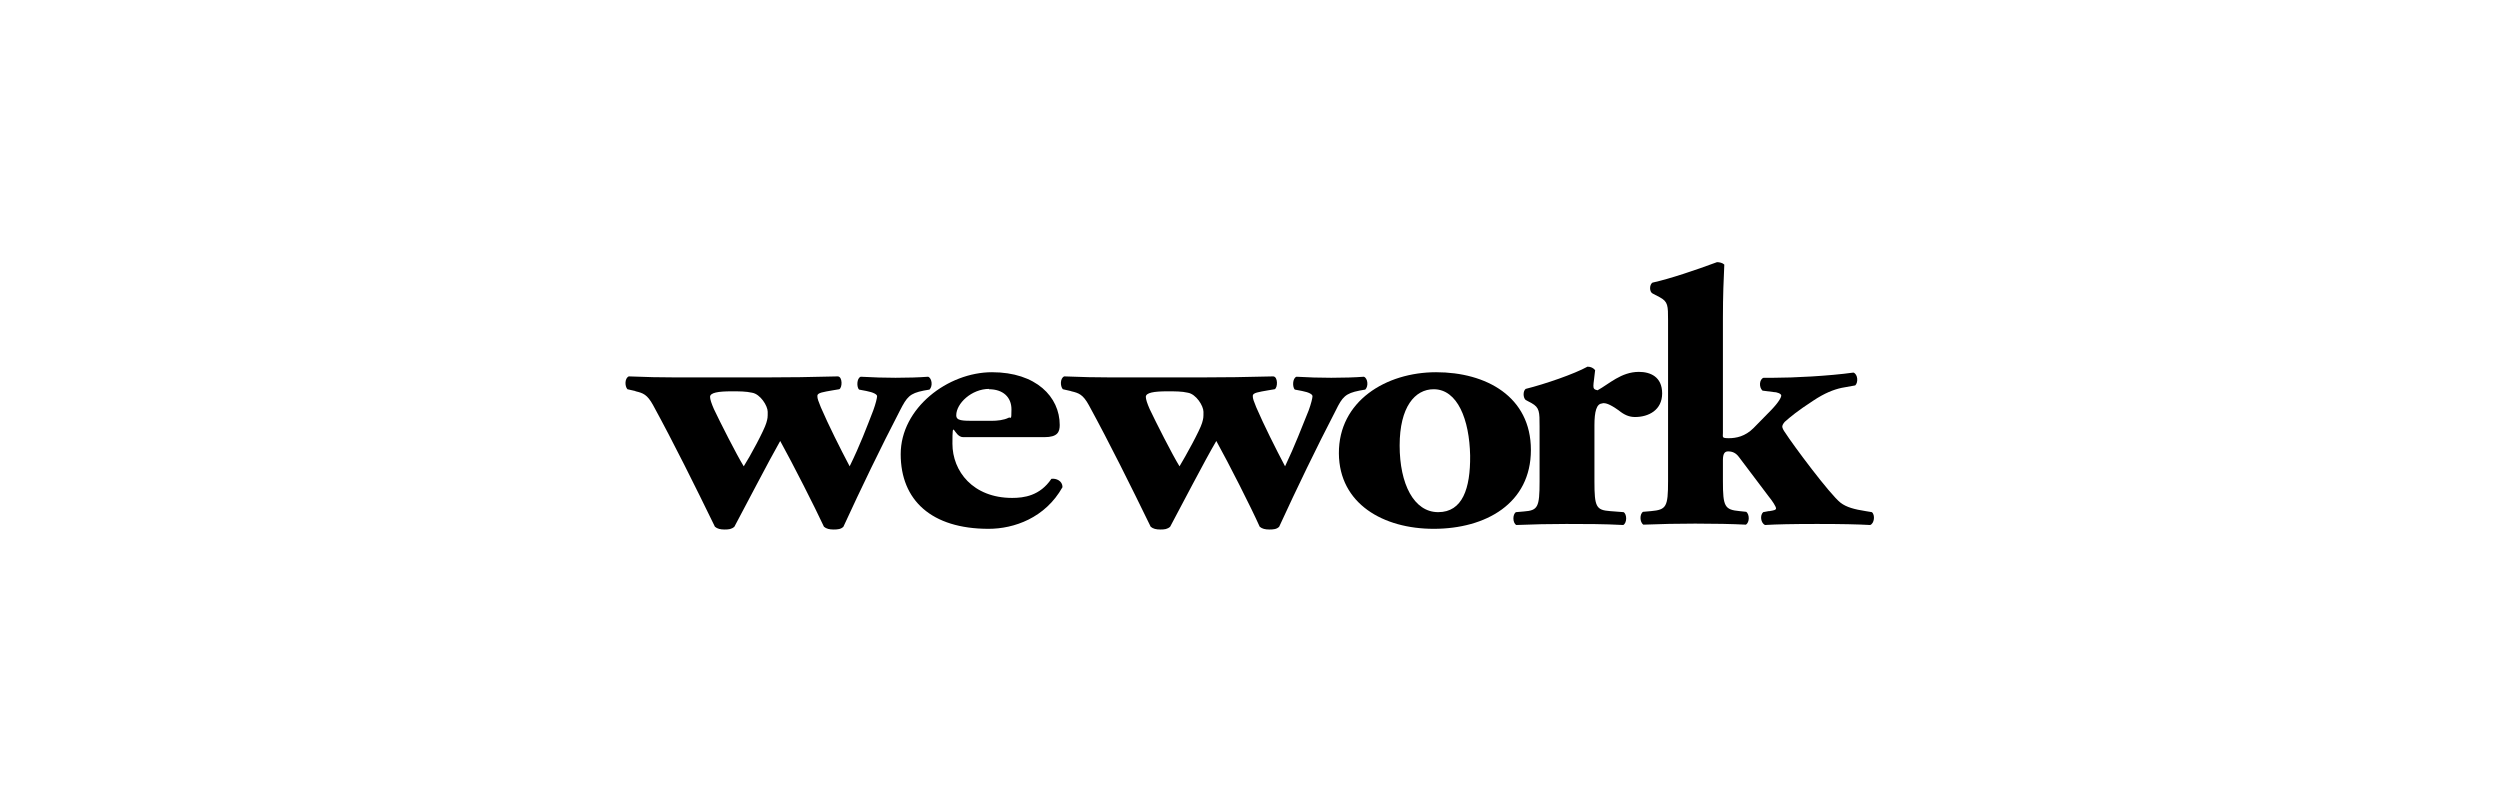
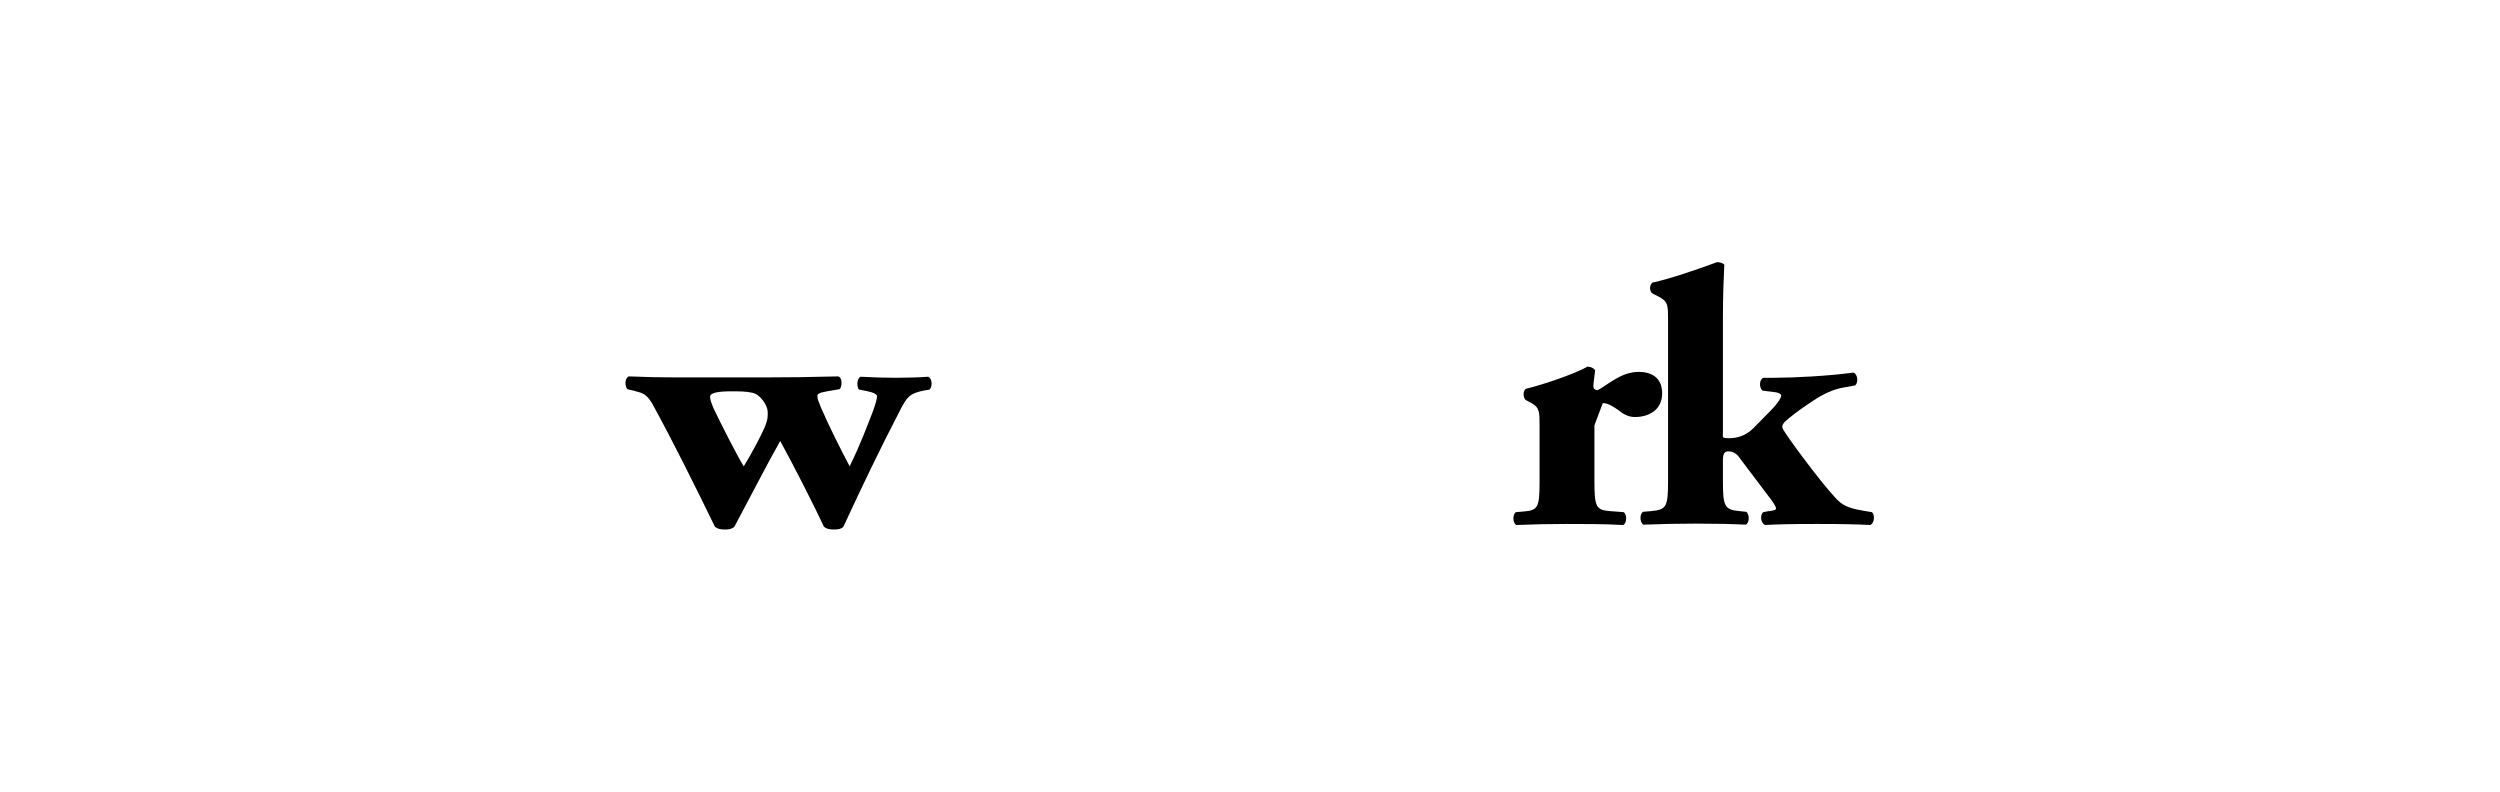
<svg xmlns="http://www.w3.org/2000/svg" id="Layer_1" version="1.1" viewBox="0 0 720 228">
  <path d="M210.7,112.7c2.2,0,4.1,0,5.9.4,2.4.4,4.5,3.8,4.5,5.5s0,1.8-.4,3.2c-.6,2.1-4.7,9.7-6.5,12.5-2.1-3.4-6.9-12.9-8.6-16.5-.7-1.6-1.1-2.8-1.1-3.5,0-1.2,2.3-1.6,6.2-1.6ZM183.1,112.7c2.1.5,3.3.9,5,4,6,11,12,23.1,17.8,35,.7.6,1.6.8,2.8.8s2-.1,2.8-.8c2.8-5.2,10.1-19.3,13.2-24.7,3.7,6.7,10,19.1,12.6,24.7.7.6,1.6.8,2.8.8s2.1-.1,2.8-.8c5.2-11.3,10.6-22.5,16.3-33.5,2-3.9,2.8-4.9,6.8-5.7l1.7-.3c1-1,.7-3.3-.4-3.7-2.7.2-5.8.3-9.4.3s-5.9-.1-10-.3c-1.2.4-1.2,3-.5,3.7l2.1.4c2.1.4,3.1,1,3.1,1.5s-.4,2.2-1.1,4.1c-1.9,4.9-3.8,10-6.8,16.1-2.7-5.1-6.1-11.9-8.3-17-.7-1.8-1-2.4-1-3.3s1.7-1.1,4.5-1.6l1.8-.3c.9-.4,1-3.6-.4-3.7-7.2.2-14.4.3-21.6.3h-24.6c-5.1,0-9-.1-14-.3-1.2.5-1.2,2.8-.4,3.7,0,0,2.2.5,2.2.5Z" />
-   <path d="M284.8,112.1c4.1,0,6.5,2.3,6.5,5.8s-.2,2.1-.8,2.4c-1.4.7-3.3.9-5,.9h-4.5c-3.9,0-5.6,0-5.6-1.6,0-3.4,4.4-7.6,9.5-7.6h0ZM284.7,152.3c7.3,0,16.3-3.1,21.3-12,0-1.8-1.8-2.6-3.2-2.4-3.3,4.9-7.9,5.5-11.3,5.5-11.3,0-17.2-7.7-17.2-15.6s.3-1.9,3.1-1.9h23.4c3.8,0,4.4-1.5,4.4-3.5,0-8.1-6.8-15.2-19.5-15.2s-26.3,10.3-26.3,23.6,8.9,21.5,25.3,21.5ZM336.2,112.7c2.2,0,4.2,0,5.9.4,2.4.4,4.5,3.8,4.5,5.5s0,1.8-.4,3.2c-.6,2.1-4.8,9.7-6.5,12.5-2.1-3.4-6.9-12.9-8.6-16.5-.7-1.6-1.1-2.8-1.1-3.5,0-1.2,2.3-1.6,6.2-1.6ZM308.6,112.7c2.1.5,3.3.9,5,4,6,11,12,23.1,17.8,35,.7.6,1.6.8,2.8.8s2-.1,2.8-.8c2.8-5.2,10.1-19.3,13.3-24.7,3.7,6.7,10,19.1,12.5,24.7.7.6,1.6.8,2.8.8s2.1-.1,2.8-.8c5.2-11.3,10.6-22.5,16.3-33.5,1.9-3.9,2.8-4.9,6.8-5.7l1.7-.3c1-1,.7-3.3-.4-3.7-2.7.2-5.8.3-9.4.3-3.3,0-6.7-.1-10-.3-1.2.4-1.2,3-.5,3.7l2.1.4c2.1.4,3,1,3,1.5s-.4,2.2-1.1,4.1c-2,4.9-3.9,10-6.8,16.1-2.7-5.1-6.1-11.9-8.3-17-.7-1.8-1-2.4-1-3.3s1.7-1.1,4.5-1.6l1.8-.3c.9-.4,1-3.6-.4-3.7-7.8.2-13.9.3-21.6.3h-24.6c-4.7,0-9.3-.1-14-.3-1.2.5-1.2,2.8-.4,3.7,0,0,2.2.5,2.2.5Z" />
-   <path d="M412.9,112.1c6.9,0,10.3,8.8,10.5,19.1.1,9.5-2.2,16.3-9.2,16.3s-11.1-8.1-11.1-19.2,4.4-16.2,9.8-16.2h0ZM412.9,152.3c15,0,28-7.3,28-22.7s-12.9-22.4-27.3-22.4-28.1,8.3-28,23.4c.1,14.5,12.8,21.7,27.3,21.7Z" />
-   <path d="M461.6,116.1c.8,0,1.8.1,4.6,2.1,1.6,1.3,3,1.9,4.7,1.9,3.9,0,7.8-2,7.8-6.8s-3.4-6.2-6.7-6.2c-5.1,0-8.6,3.5-11.9,5.3-1-.2-1.2-.5-1.2-1.3s.3-2.4.5-4.5c-.5-.6-1.2-1-2.2-1-3.8,2.1-12.2,5-17.8,6.4-.8.6-.8,2.5,0,3.2l1.7.9c2.3,1.3,2.3,2.5,2.3,6.7v15.9c0,7.4-.5,8.3-4.5,8.6l-2.3.2c-1,.6-1,3.1.1,3.7,4.8-.2,9.6-.3,14.4-.3,5.7,0,10.6,0,16.4.3,1.1-.6,1.1-3.1.1-3.7l-3.9-.3c-4-.3-4.5-1.2-4.5-8.5v-16.2c0-4,.6-6.3,2.3-6.3" />
+   <path d="M461.6,116.1c.8,0,1.8.1,4.6,2.1,1.6,1.3,3,1.9,4.7,1.9,3.9,0,7.8-2,7.8-6.8s-3.4-6.2-6.7-6.2c-5.1,0-8.6,3.5-11.9,5.3-1-.2-1.2-.5-1.2-1.3s.3-2.4.5-4.5c-.5-.6-1.2-1-2.2-1-3.8,2.1-12.2,5-17.8,6.4-.8.6-.8,2.5,0,3.2l1.7.9c2.3,1.3,2.3,2.5,2.3,6.7v15.9c0,7.4-.5,8.3-4.5,8.6l-2.3.2c-1,.6-1,3.1.1,3.7,4.8-.2,9.6-.3,14.4-.3,5.7,0,10.6,0,16.4.3,1.1-.6,1.1-3.1.1-3.7l-3.9-.3c-4-.3-4.5-1.2-4.5-8.5v-16.2" />
  <path d="M509.4,147.2l-1.6.3c-1,.9-.7,3.1.5,3.7,3.4-.2,7.8-.3,15-.3s11.6.1,15.3.3c1.2-.4,1.5-2.9.5-3.7l-1.8-.3c-3.2-.5-5.5-1.1-7.2-2.4-3.1-2.4-13.8-16.8-15.9-20.1-.6-.8-.9-1.5-.9-1.8s.1-.7.7-1.4c1.7-1.5,3.6-3.1,8.2-6.1,3.3-2.2,5.9-3.2,8.2-3.7l3.9-.7c.9-.8.8-3.2-.5-3.7-7.2,1-17.3,1.5-23,1.5h-2.9c-1.2.4-1.4,2.7-.3,3.7l3.1.4c1.1,0,2.3.5,2.3,1s-.6,1.8-2.9,4.2l-5.1,5.2c-2.4,2.4-5,2.9-7.1,2.9s-1.7-.3-1.7-1.5v-33.1c0-6.6.2-11.1.4-15.4-.5-.5-1.4-.7-2.1-.7-6.2,2.3-13.6,4.8-18.6,5.9-.9.6-.9,2.6,0,3.1l2.1,1.1c2.4,1.3,2.4,2.4,2.4,6.7v46.3c0,7.4-.5,8.2-4.9,8.6l-2.3.2c-1,.6-1,3,.1,3.7,5-.2,9.9-.3,14.9-.3,5.6,0,10.7.1,14.6.3,1.1-.6,1.1-3,.1-3.7l-1.9-.2c-4.3-.4-4.8-1.3-4.8-8.6v-6.1c0-2,.6-2.5,1.5-2.5,1.2,0,2.2.4,3.1,1.6l8.6,11.4c1,1.2,2.1,2.9,2.1,3.4s-.7.6-1.9.8" />
</svg>